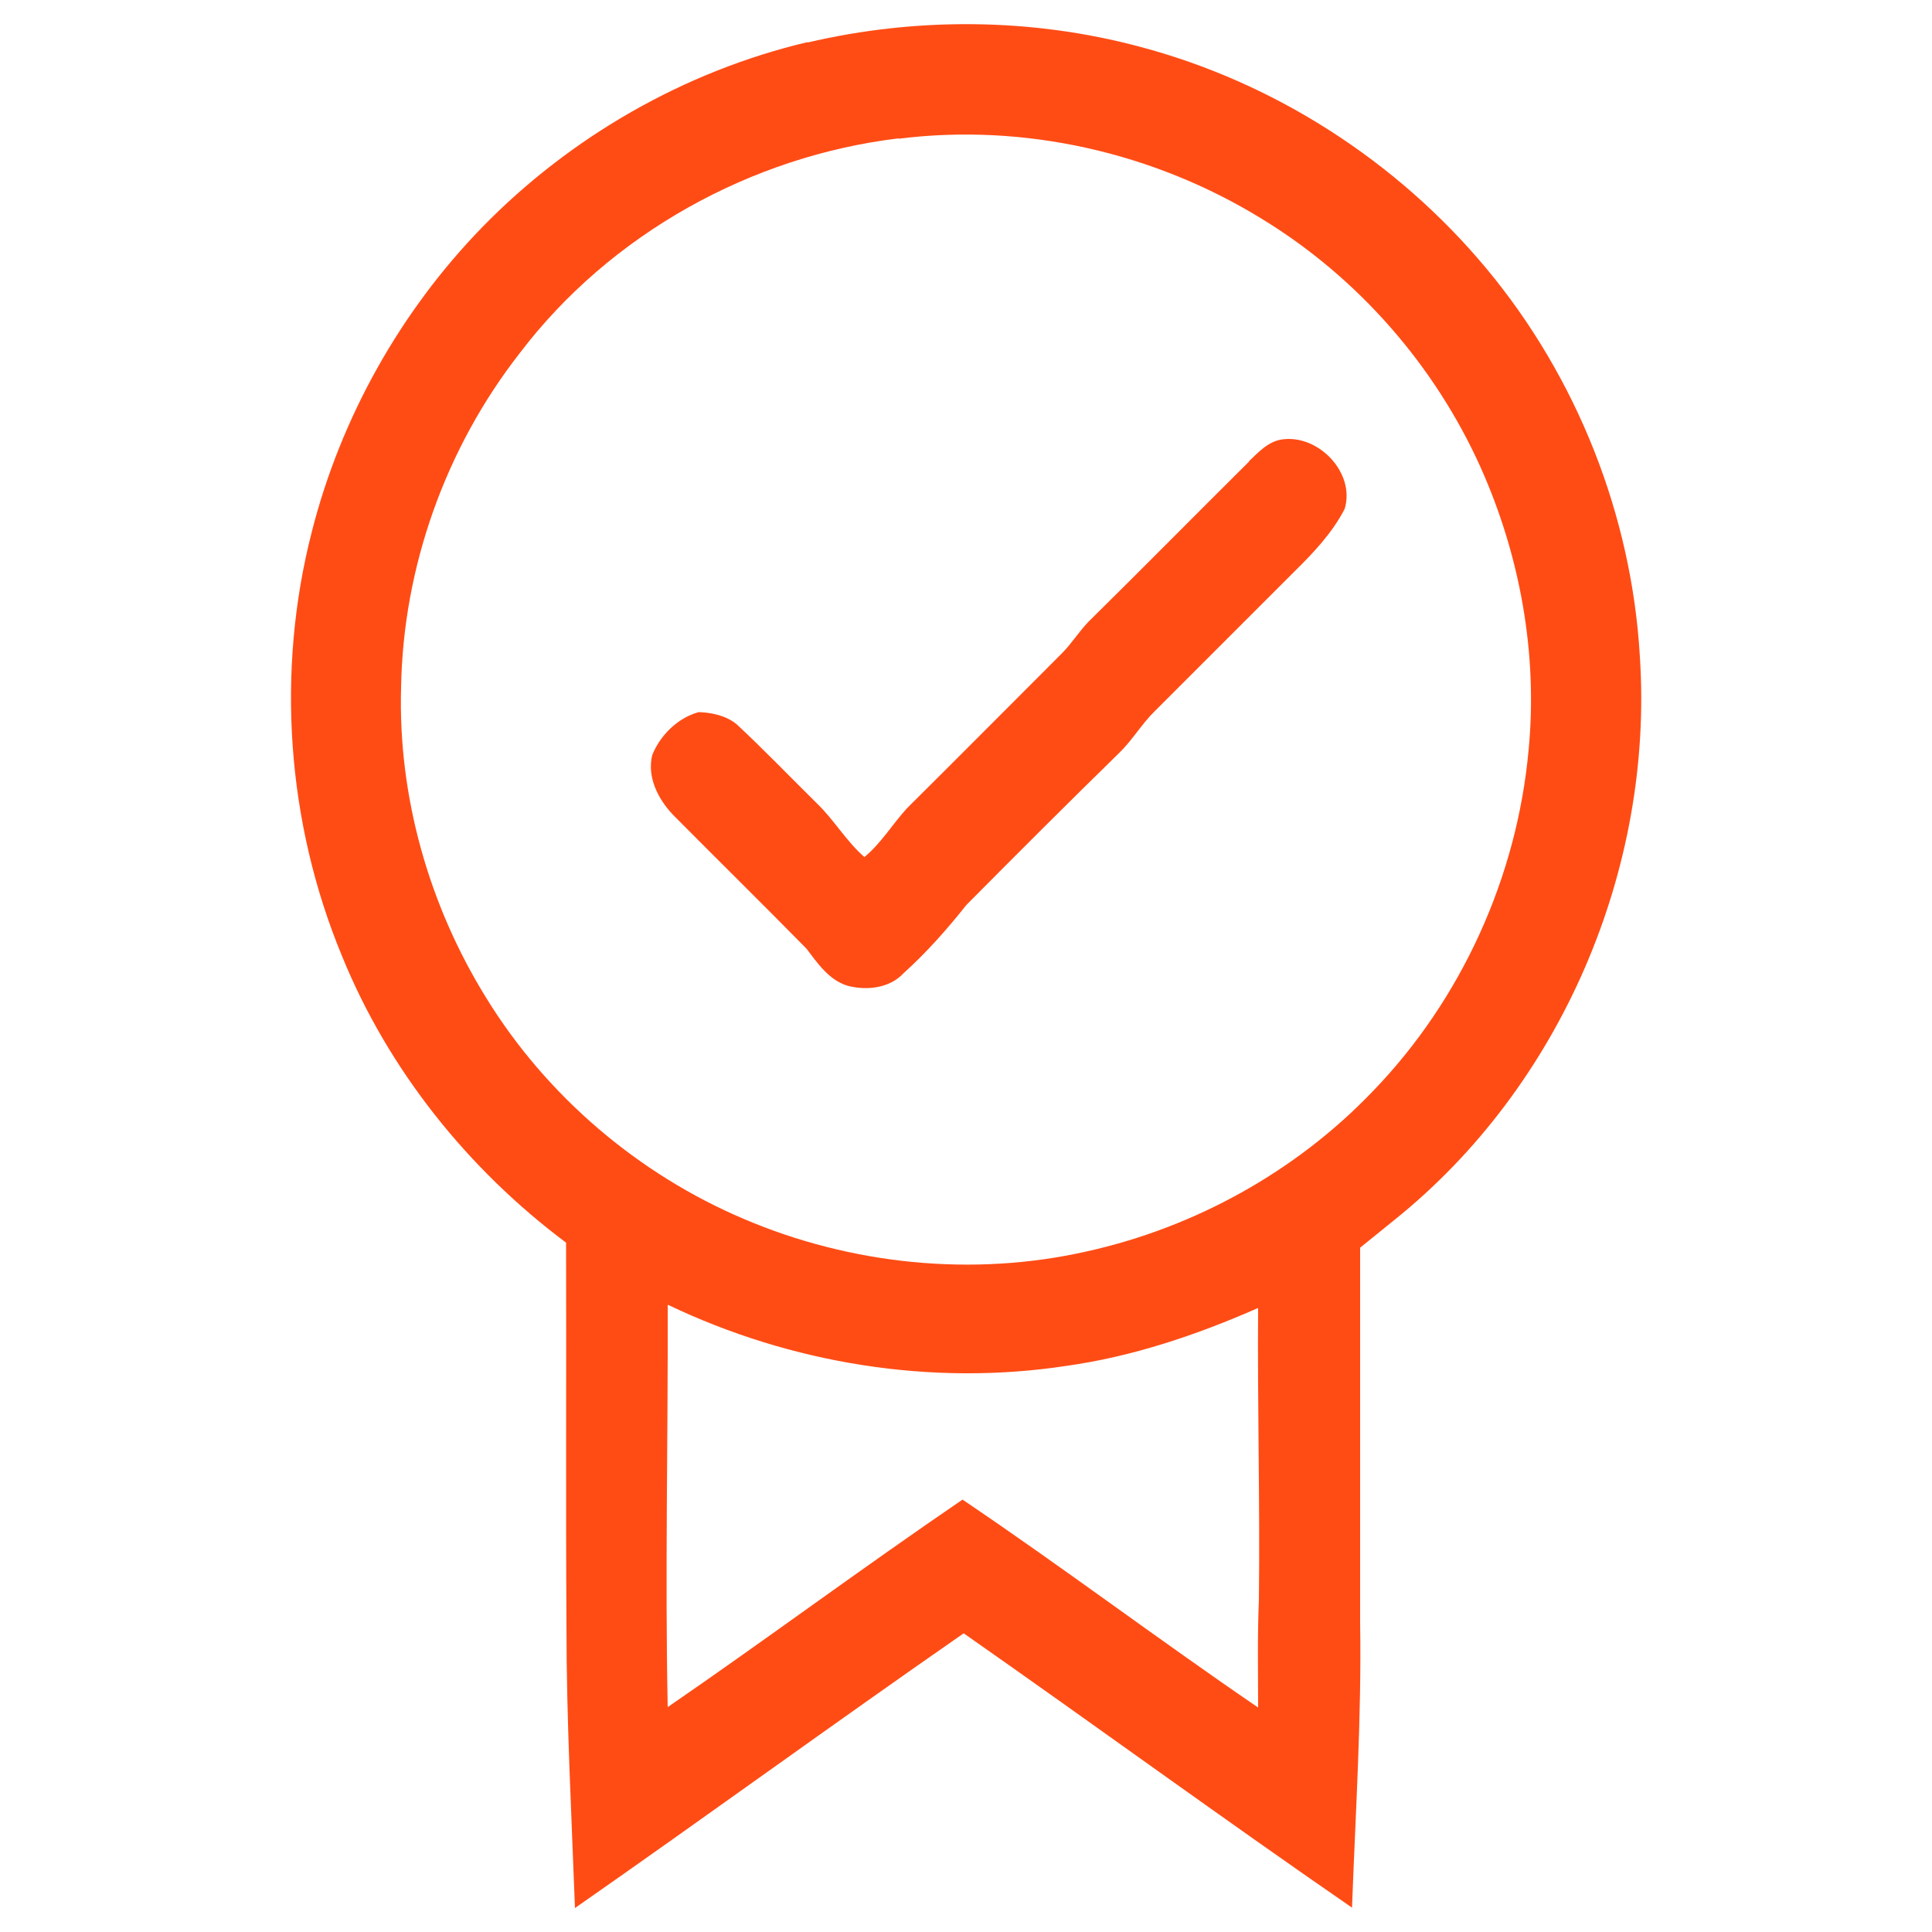
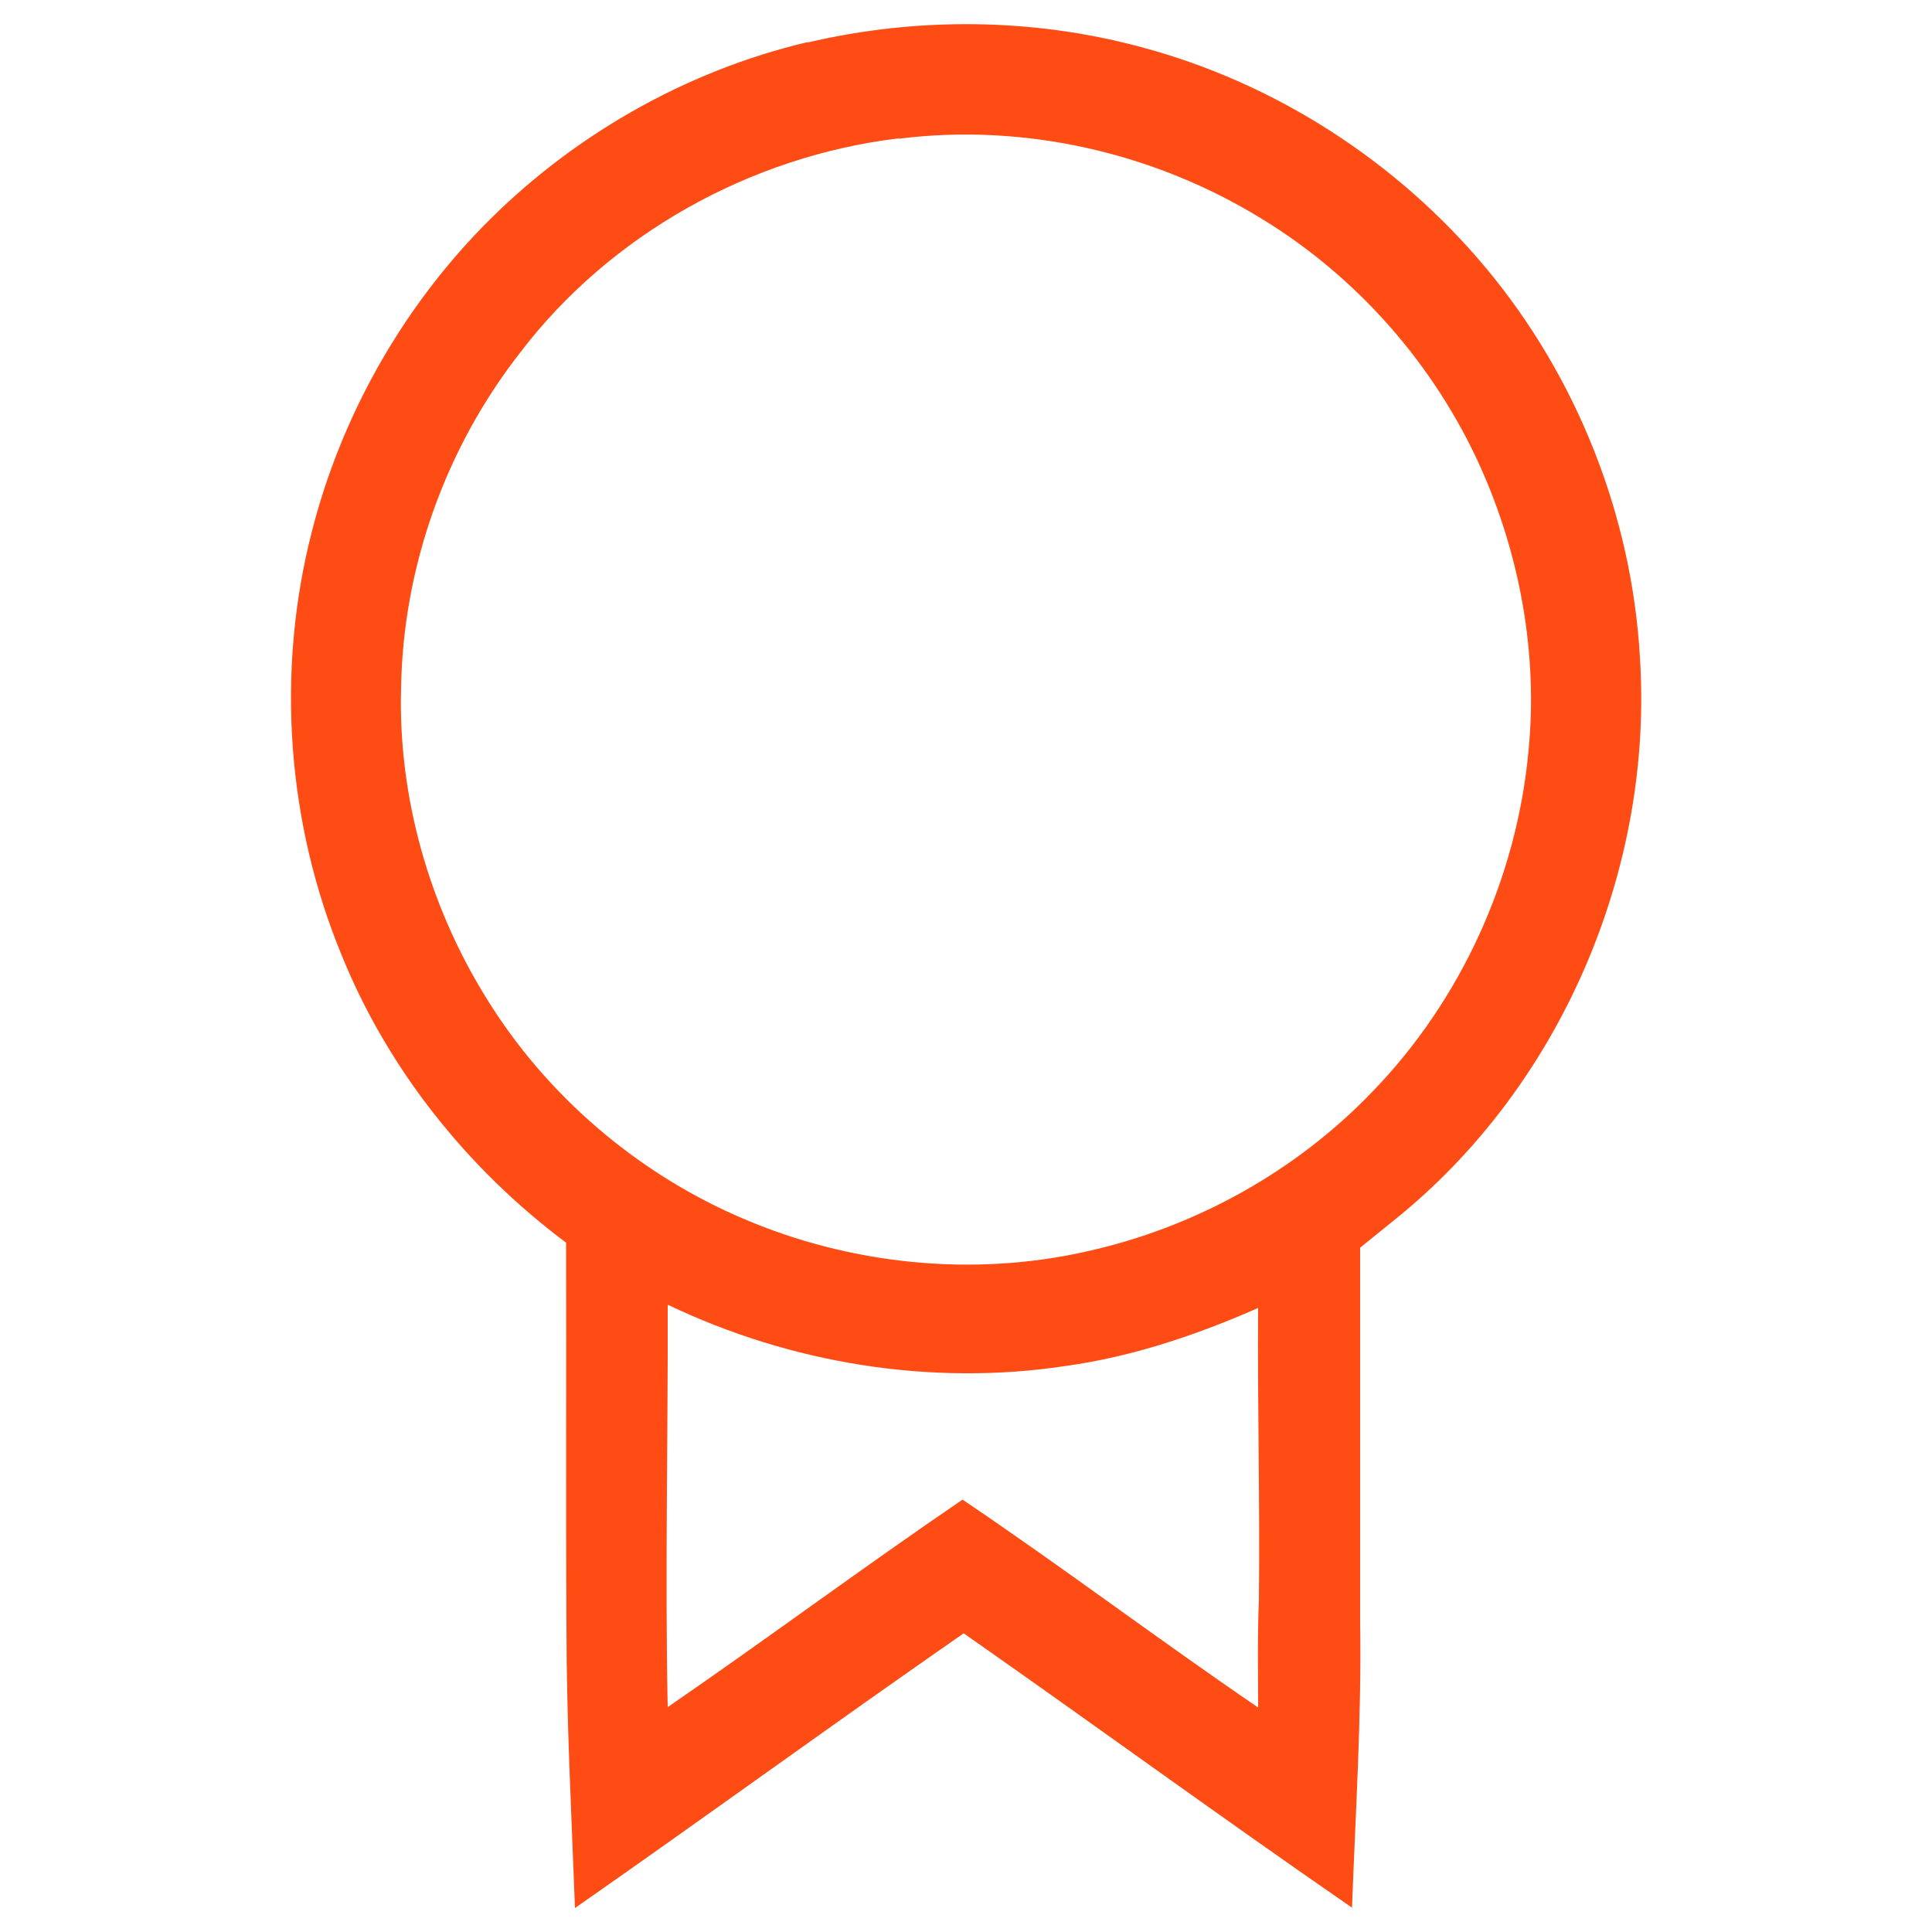
<svg xmlns="http://www.w3.org/2000/svg" id="Layer_1" version="1.1" viewBox="0 0 500 500">
  <defs>
    <style>
      .st0 {
        fill: #ff4c15;
      }
    </style>
  </defs>
  <g id="_x23_1b365dff">
    <path class="st0" d="M209,11c28.2-6.6,58-6.4,86,1.1,34.8,9.2,66.5,29.6,89.6,57.3,23.5,28.2,37.7,64,39.8,100.6,3.6,55-20.5,111.2-63.5,145.7-3,2.4-5.9,4.8-8.9,7.2,0,32.3,0,64.7,0,97,.4,24.6-1.2,49.2-2.1,73.8-33.8-23.3-66.9-47.5-100.5-71-33.7,23.4-66.9,47.6-100.6,71.1-.9-24.3-2.2-48.6-2.2-73-.2-33.1,0-66.1-.1-99.2-25.4-19-46-44.7-58-74.2-14.3-34.5-17.1-73.6-7.8-109.8,7.5-29.5,22.9-57,44.1-78.8,22.8-23.4,52.4-40.4,84.2-47.9M232.6,35.8c-38.3,4.6-74.7,24.8-98.1,55.6-19.2,24.6-30.2,55.4-30.7,86.6-.8,28.1,7.2,56.3,22,80.2,15.6,25.4,39.4,45.7,66.8,57.3,27.7,11.8,59.1,15,88.5,8.4,28.1-6.2,54.3-20.7,74.2-41.5,22.9-23.7,37.3-55.4,40.3-88.3,2.4-24.9-2.2-50.3-12.4-73.1-11.9-26.5-31.9-49.3-56.7-64.4-27.8-17.1-61.4-24.8-93.9-20.7M172.8,337.8c.1,34.7-.7,69.4,0,104,25.6-17.6,50.6-36.2,76.3-53.7,25.8,17.4,50.7,36.2,76.5,53.8,0-9.2-.2-18.5.2-27.8.3-25.2-.4-50.4-.2-75.6-15.9,7-32.5,12.6-49.7,15-34.9,5.3-71.2-.6-103-15.8Z" />
-     <path class="st0" d="M323.3,119.3c2.5-2.4,5.1-5.2,8.7-5.6,9.3-1.2,18.8,8.7,16,18-3.2,6.2-8.1,11.4-13.1,16.3-12,12-24,24-36,36-3.4,3.3-5.8,7.5-9.2,10.8-13.3,13-26.5,26.2-39.6,39.4-5,6.3-10.3,12.3-16.3,17.7-3.6,3.9-9.6,4.5-14.5,3.2-4.8-1.5-7.7-5.8-10.6-9.6-11.4-11.6-23-23-34.5-34.6-3.9-4.1-6.8-9.8-5.4-15.5,2.1-5.2,6.6-9.6,12-11.1,3.4.1,7.1.9,9.8,3.1,7.1,6.6,13.8,13.6,20.7,20.4,4.5,4.3,7.7,9.9,12.4,14,4.4-3.6,7.3-8.6,11.1-12.7,13.4-13.3,26.7-26.7,40-40,2.5-2.5,4.4-5.6,6.9-8.2,13.9-13.7,27.6-27.6,41.5-41.4Z" />
  </g>
</svg>